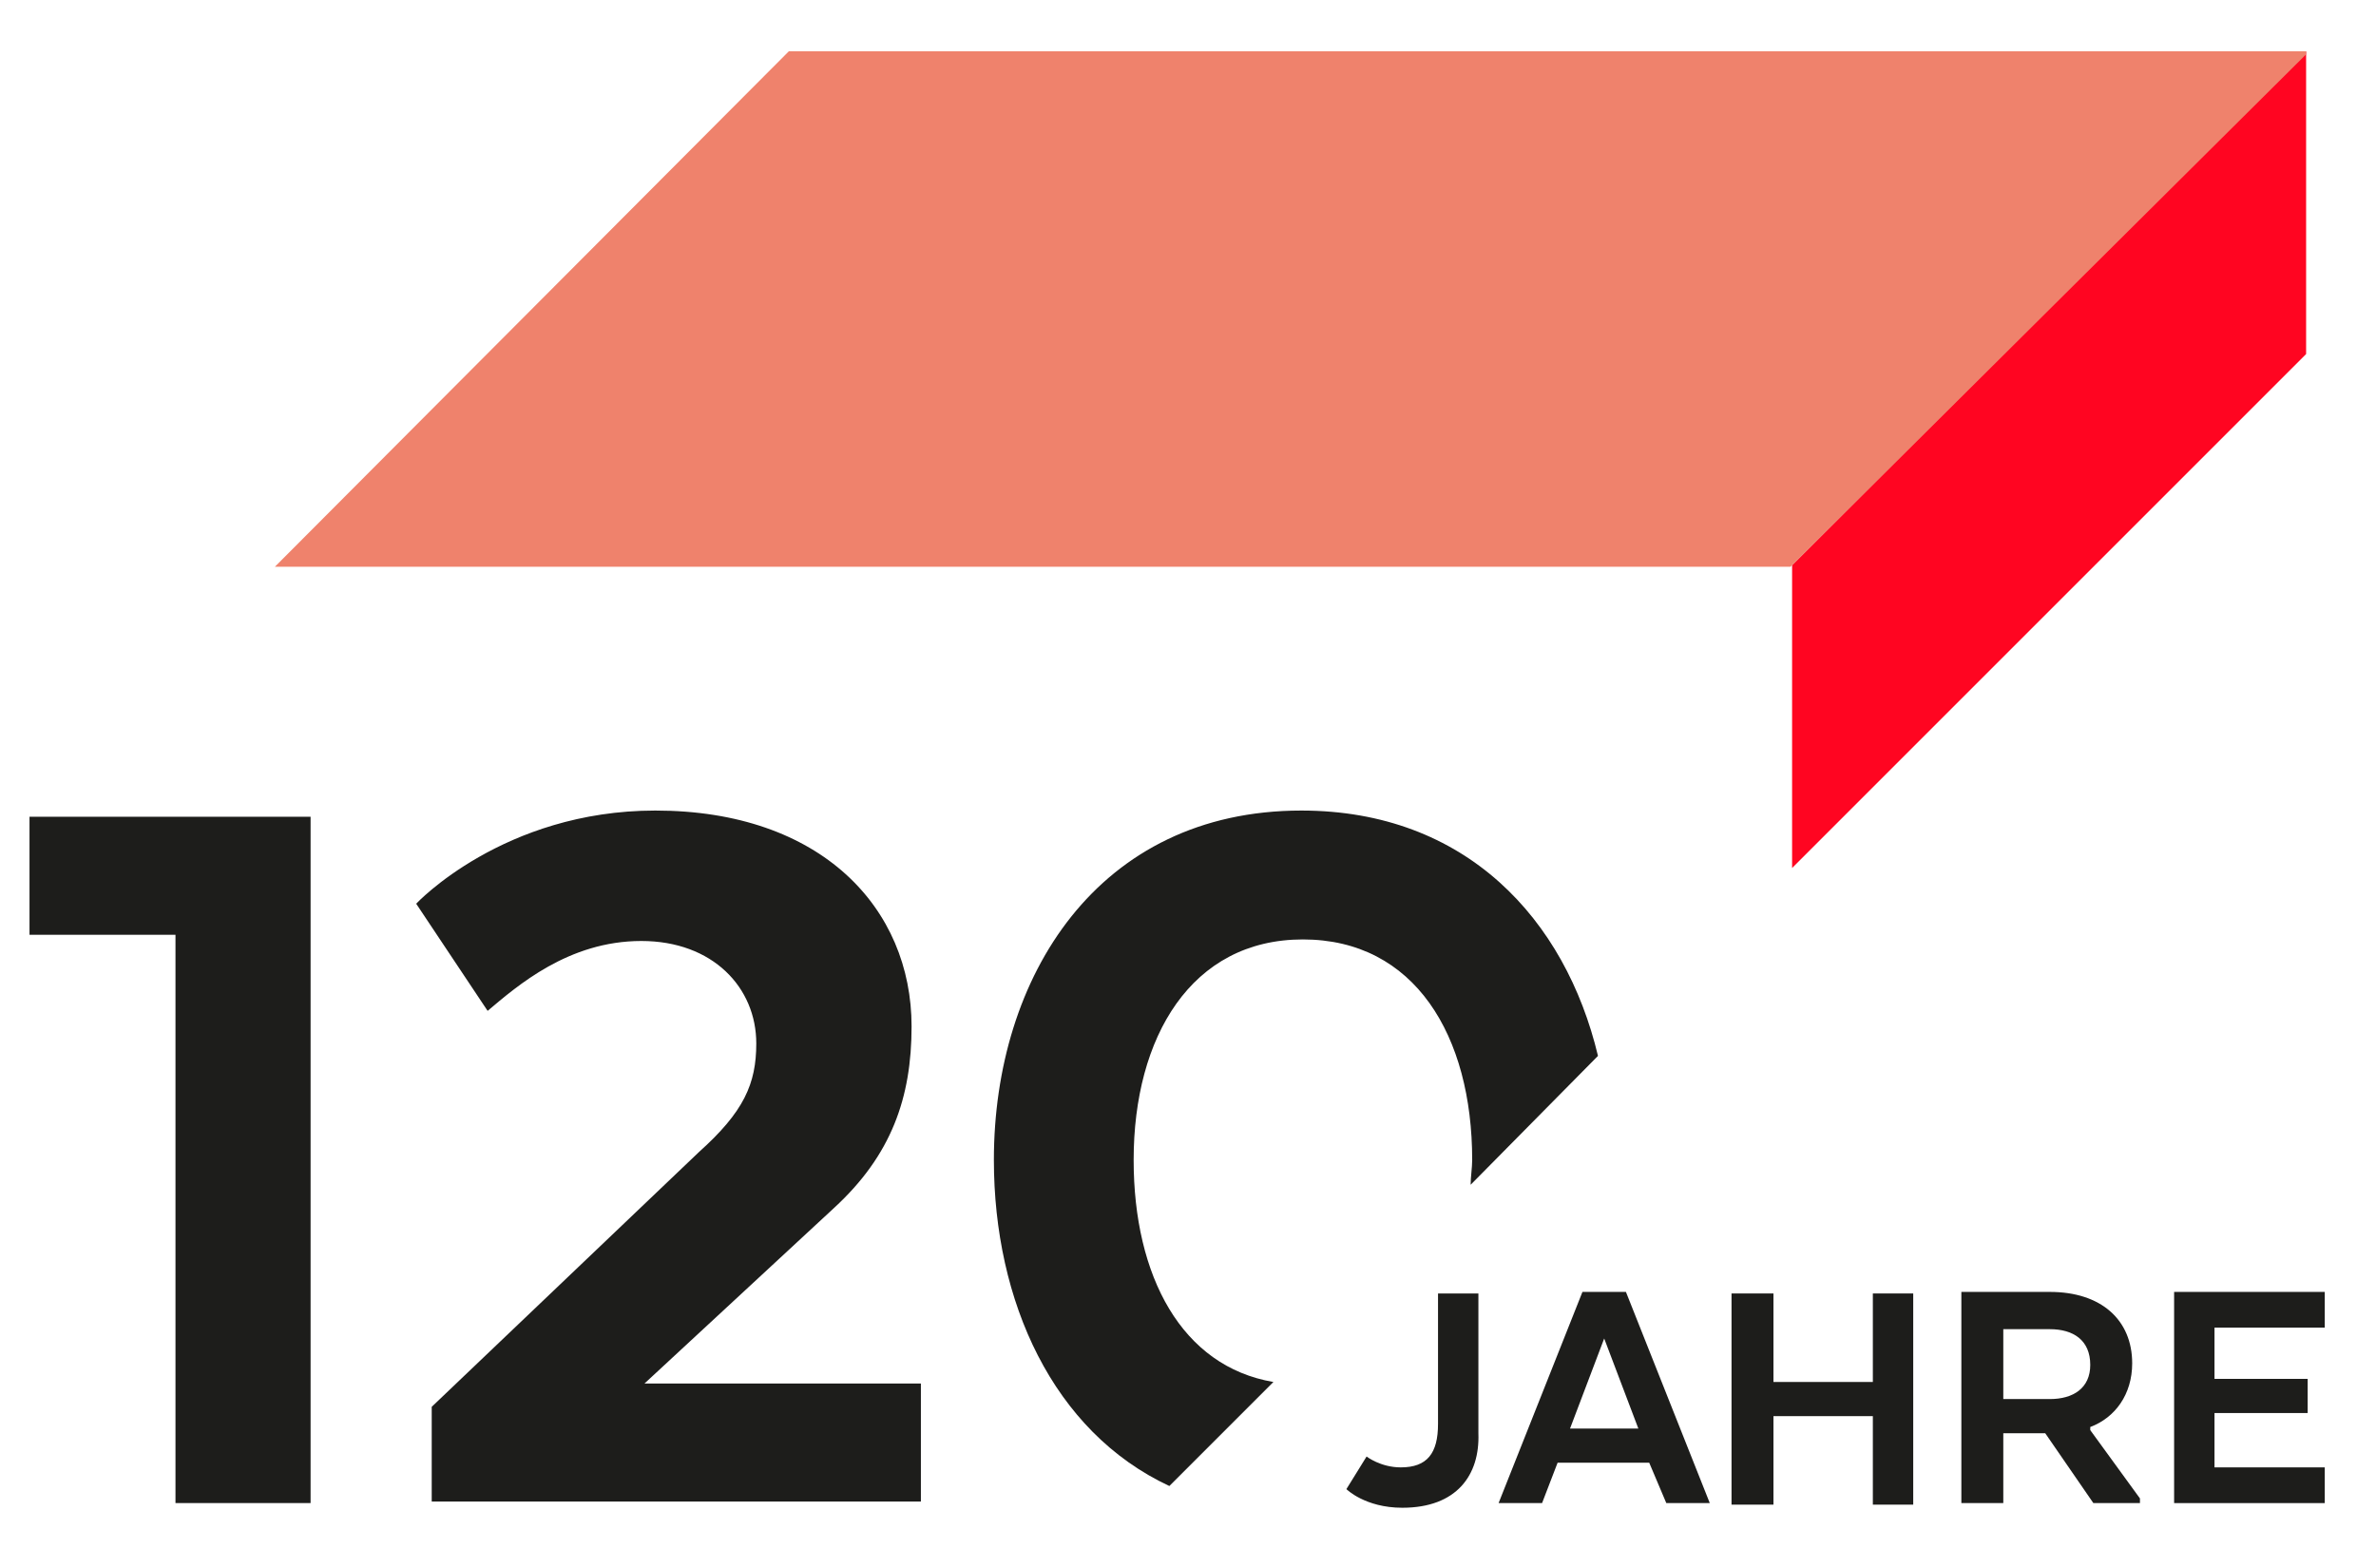
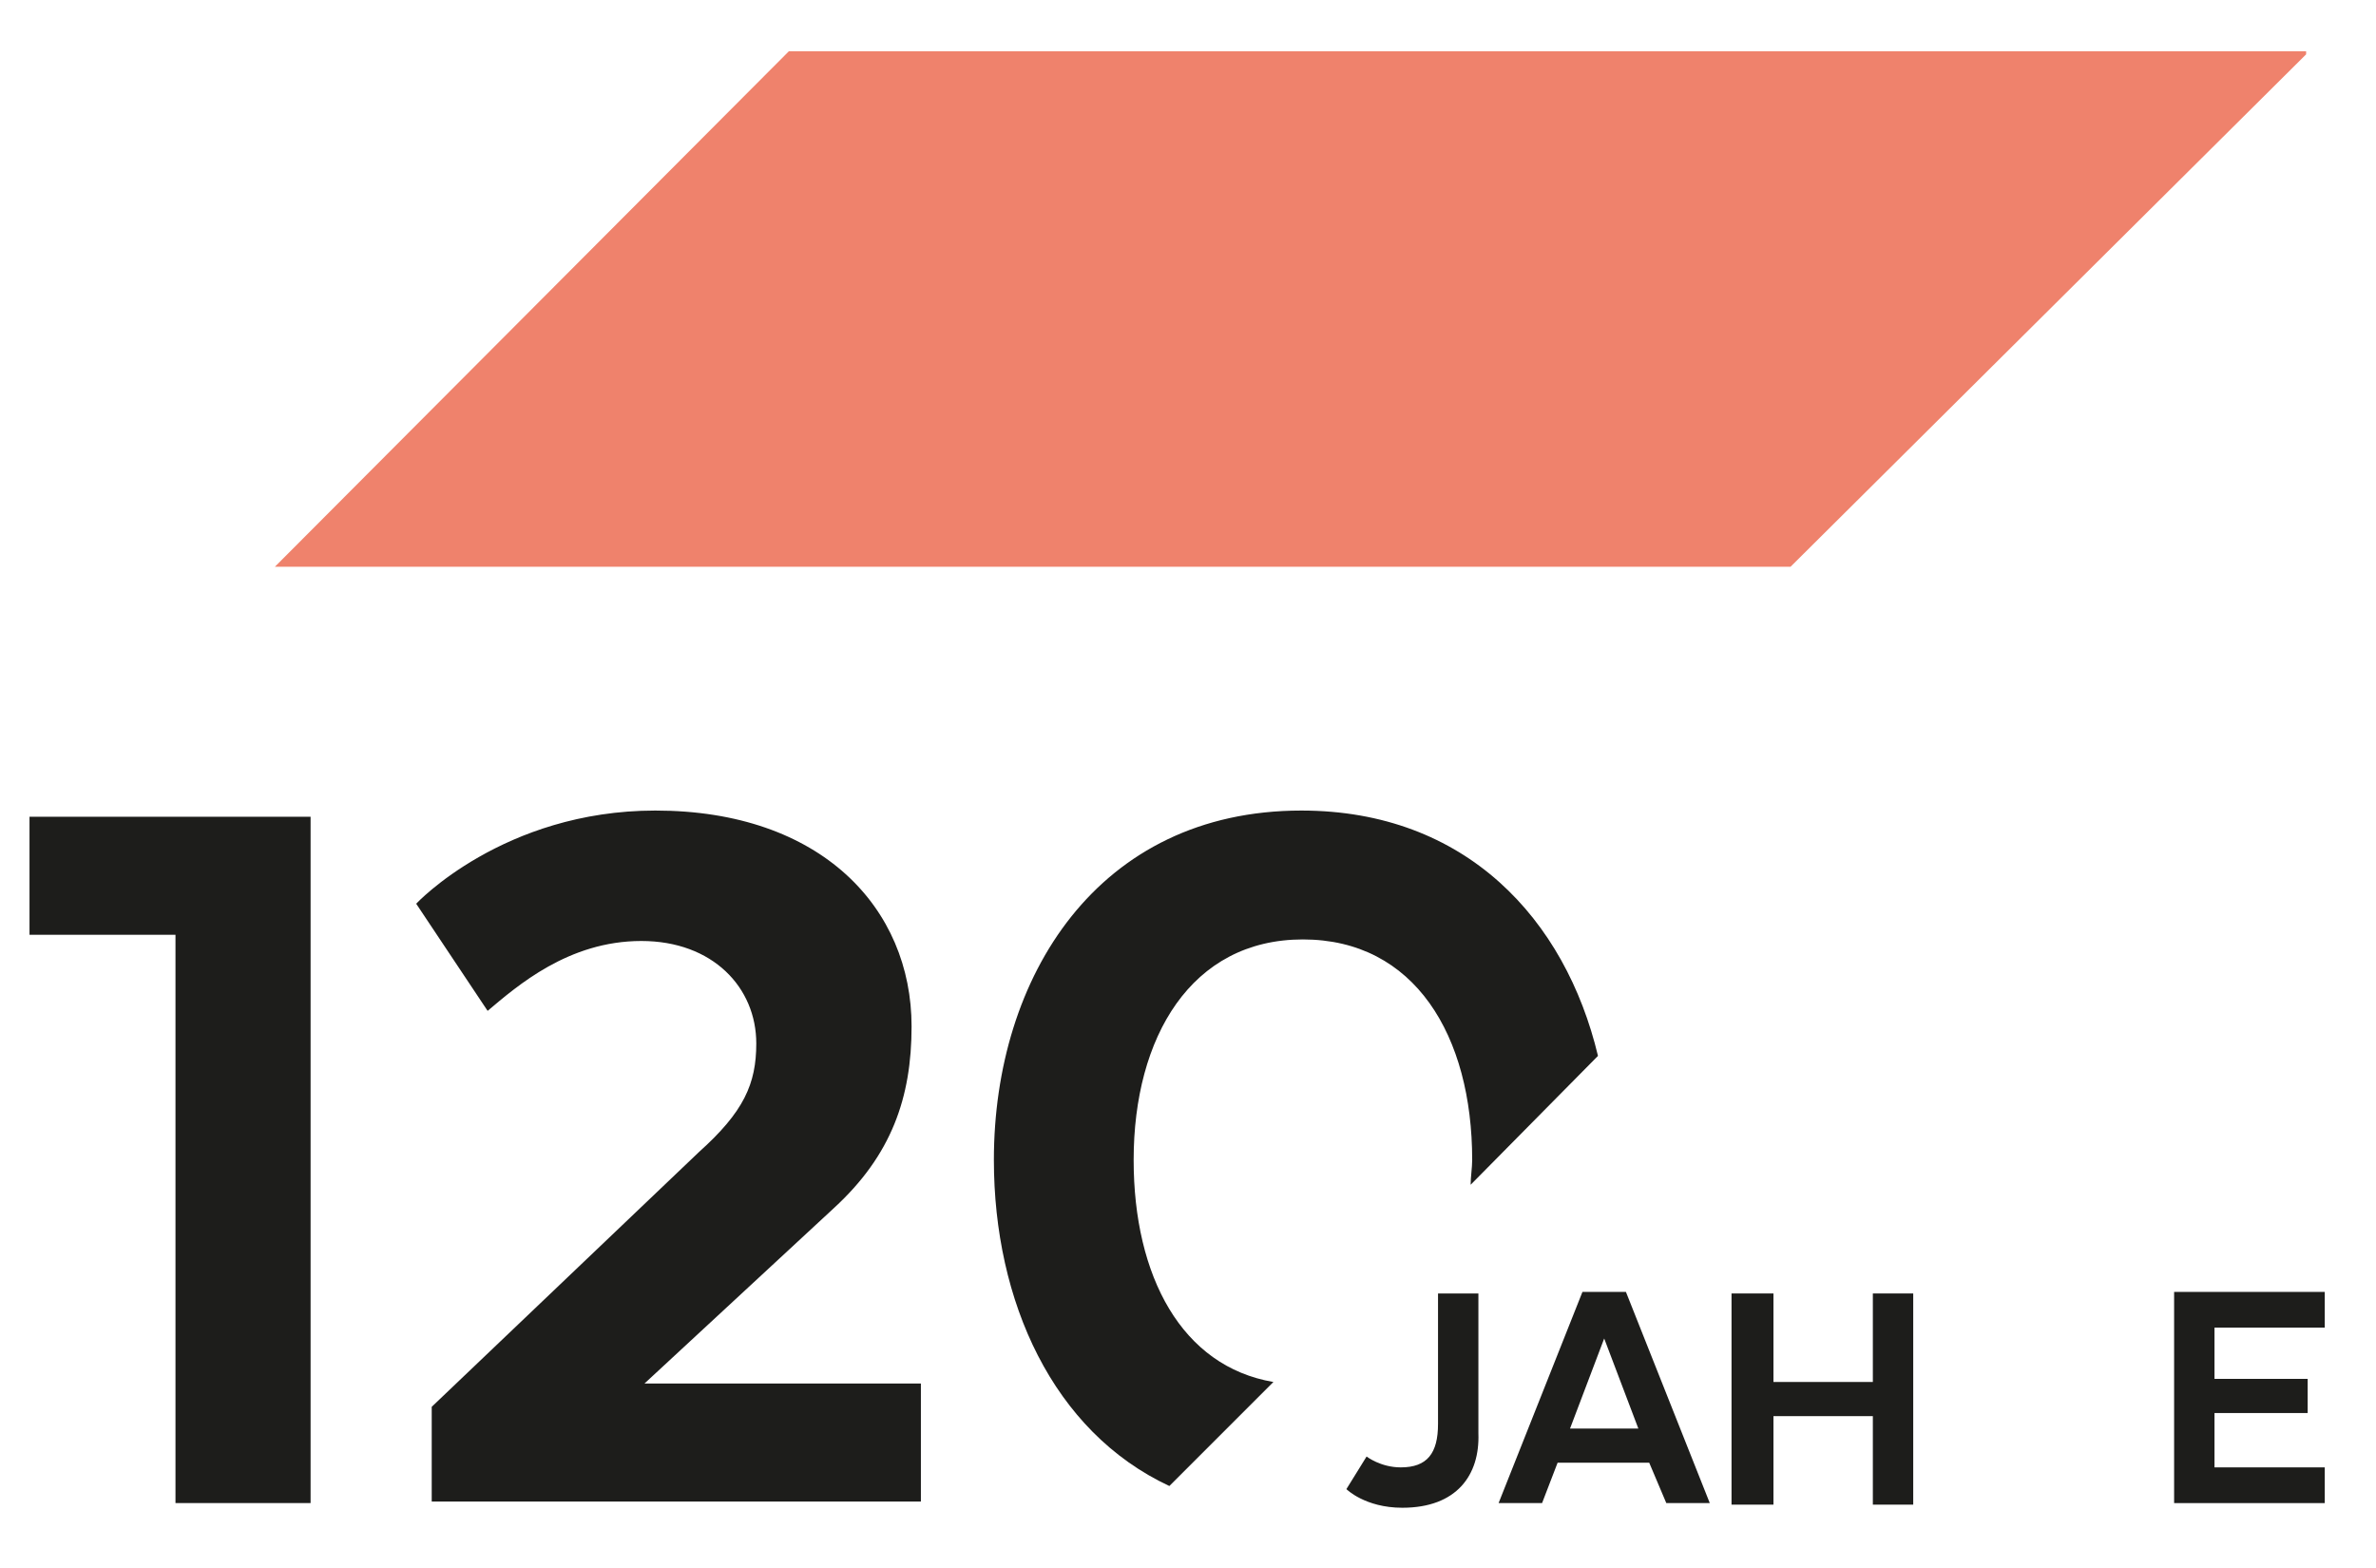
<svg xmlns="http://www.w3.org/2000/svg" width="153" height="101" viewBox="0 0 153 101">
  <g id="Gruppe">
    <g id="g1">
      <path id="Pfad" fill="#1d1d1b" stroke="none" d="M 90.3 97.1 C 87.9 97.1 86.7 95.9 86.7 95.9 L 88 93.8 C 88 93.8 88.9 94.5 90.2 94.5 C 91.9 94.5 92.6 93.6 92.6 91.7 L 92.6 83.3 L 95.2 83.3 L 95.2 92.3 C 95.3 95 93.8 97.1 90.3 97.1 Z" />
      <path id="path1" fill="#1d1d1b" stroke="none" d="M 106.2 94.2 L 100.3 94.2 L 99.3 96.8 L 96.5 96.8 L 101.9 83.2 L 104.7 83.2 L 110.1 96.8 L 107.3 96.8 L 106.2 94.2 Z M 103.3 86.2 L 101.1 92 L 105.5 92 L 103.3 86.2 Z" />
      <path id="path2" fill="#1d1d1b" stroke="none" d="M 120.6 91.2 L 114.2 91.2 L 114.2 96.9 L 111.5 96.9 L 111.5 83.3 L 114.2 83.3 L 114.2 89 L 120.6 89 L 120.6 83.3 L 123.2 83.3 L 123.2 96.9 L 120.6 96.9 L 120.6 91.2 Z" />
-       <path id="path3" fill="#1d1d1b" stroke="none" d="M 137.3 87.8 C 137.3 89.8 136.2 91.3 134.6 91.9 L 134.6 92.1 L 137.8 96.5 L 137.8 96.8 L 134.8 96.8 L 131.7 92.3 L 129 92.3 L 129 96.8 L 126.3 96.8 L 126.3 83.2 L 132 83.2 C 135.3 83.2 137.3 85 137.3 87.8 Z M 132 85.6 L 129 85.6 L 129 90.1 L 132 90.1 C 133.5 90.1 134.6 89.4 134.6 87.9 C 134.6 86.3 133.5 85.6 132 85.6 Z" />
      <path id="path4" fill="#1d1d1b" stroke="none" d="M 142.6 94.5 L 149.7 94.5 L 149.7 96.8 L 140 96.8 L 140 83.2 L 149.7 83.2 L 149.7 85.5 L 142.6 85.5 L 142.6 88.8 L 148.6 88.8 L 148.6 91 L 142.6 91 L 142.6 94.5 Z" />
    </g>
    <path id="path5" fill="#1d1d1b" stroke="none" d="M 19.9 96.8 L 11.3 96.8 L 11.3 60.2 L 1.9 60.2 L 1.9 52.6 L 20 52.6 L 20 96.8 Z M 48.7 67.2 C 48.7 63.6 45.9 60.6 41.3 60.6 C 36.6 60.6 33.3 63.5 31.4 65.1 L 26.8 58.2 C 26.8 58.2 32.4 52.2 42.2 52.2 C 52.9 52.2 58.7 58.5 58.7 66.1 C 58.7 70.7 57.4 74.4 53.7 77.8 L 41.5 89.1 L 59.3 89.1 L 59.3 96.7 L 27.8 96.7 L 27.8 90.6 L 45 74.2 C 47.9 71.6 48.7 69.8 48.7 67.2 Z M 94.7 76.3 C 94.7 75.8 94.8 75.2 94.8 74.7 C 94.8 66.7 91.1 60.5 83.9 60.5 C 76.7 60.5 73 66.8 73 74.7 C 73 82.2 76.1 88 82 89 L 75.3 95.7 C 67.8 92.2 64 83.8 64 74.7 C 64 62.9 70.7 52.2 83.8 52.2 C 94.4 52.2 100.8 59.2 102.9 68 L 94.7 76.3 Z" />
  </g>
  <g id="g2">
-     <path id="path6" fill="#ff0521" stroke="none" d="M 115.6 36.2 L 115.4 36.4 L 115.4 55.9 L 148.5 22.8 L 148.5 3.5 L 148.5 3.3 Z" />
    <path id="path7" fill="#ef826c" stroke="none" d="M 115.4 36.4 L 115.3 36.5 L 17.7 36.5 L 50.8 3.3 L 148.5 3.3 L 148.5 3.5 Z" />
  </g>
</svg>